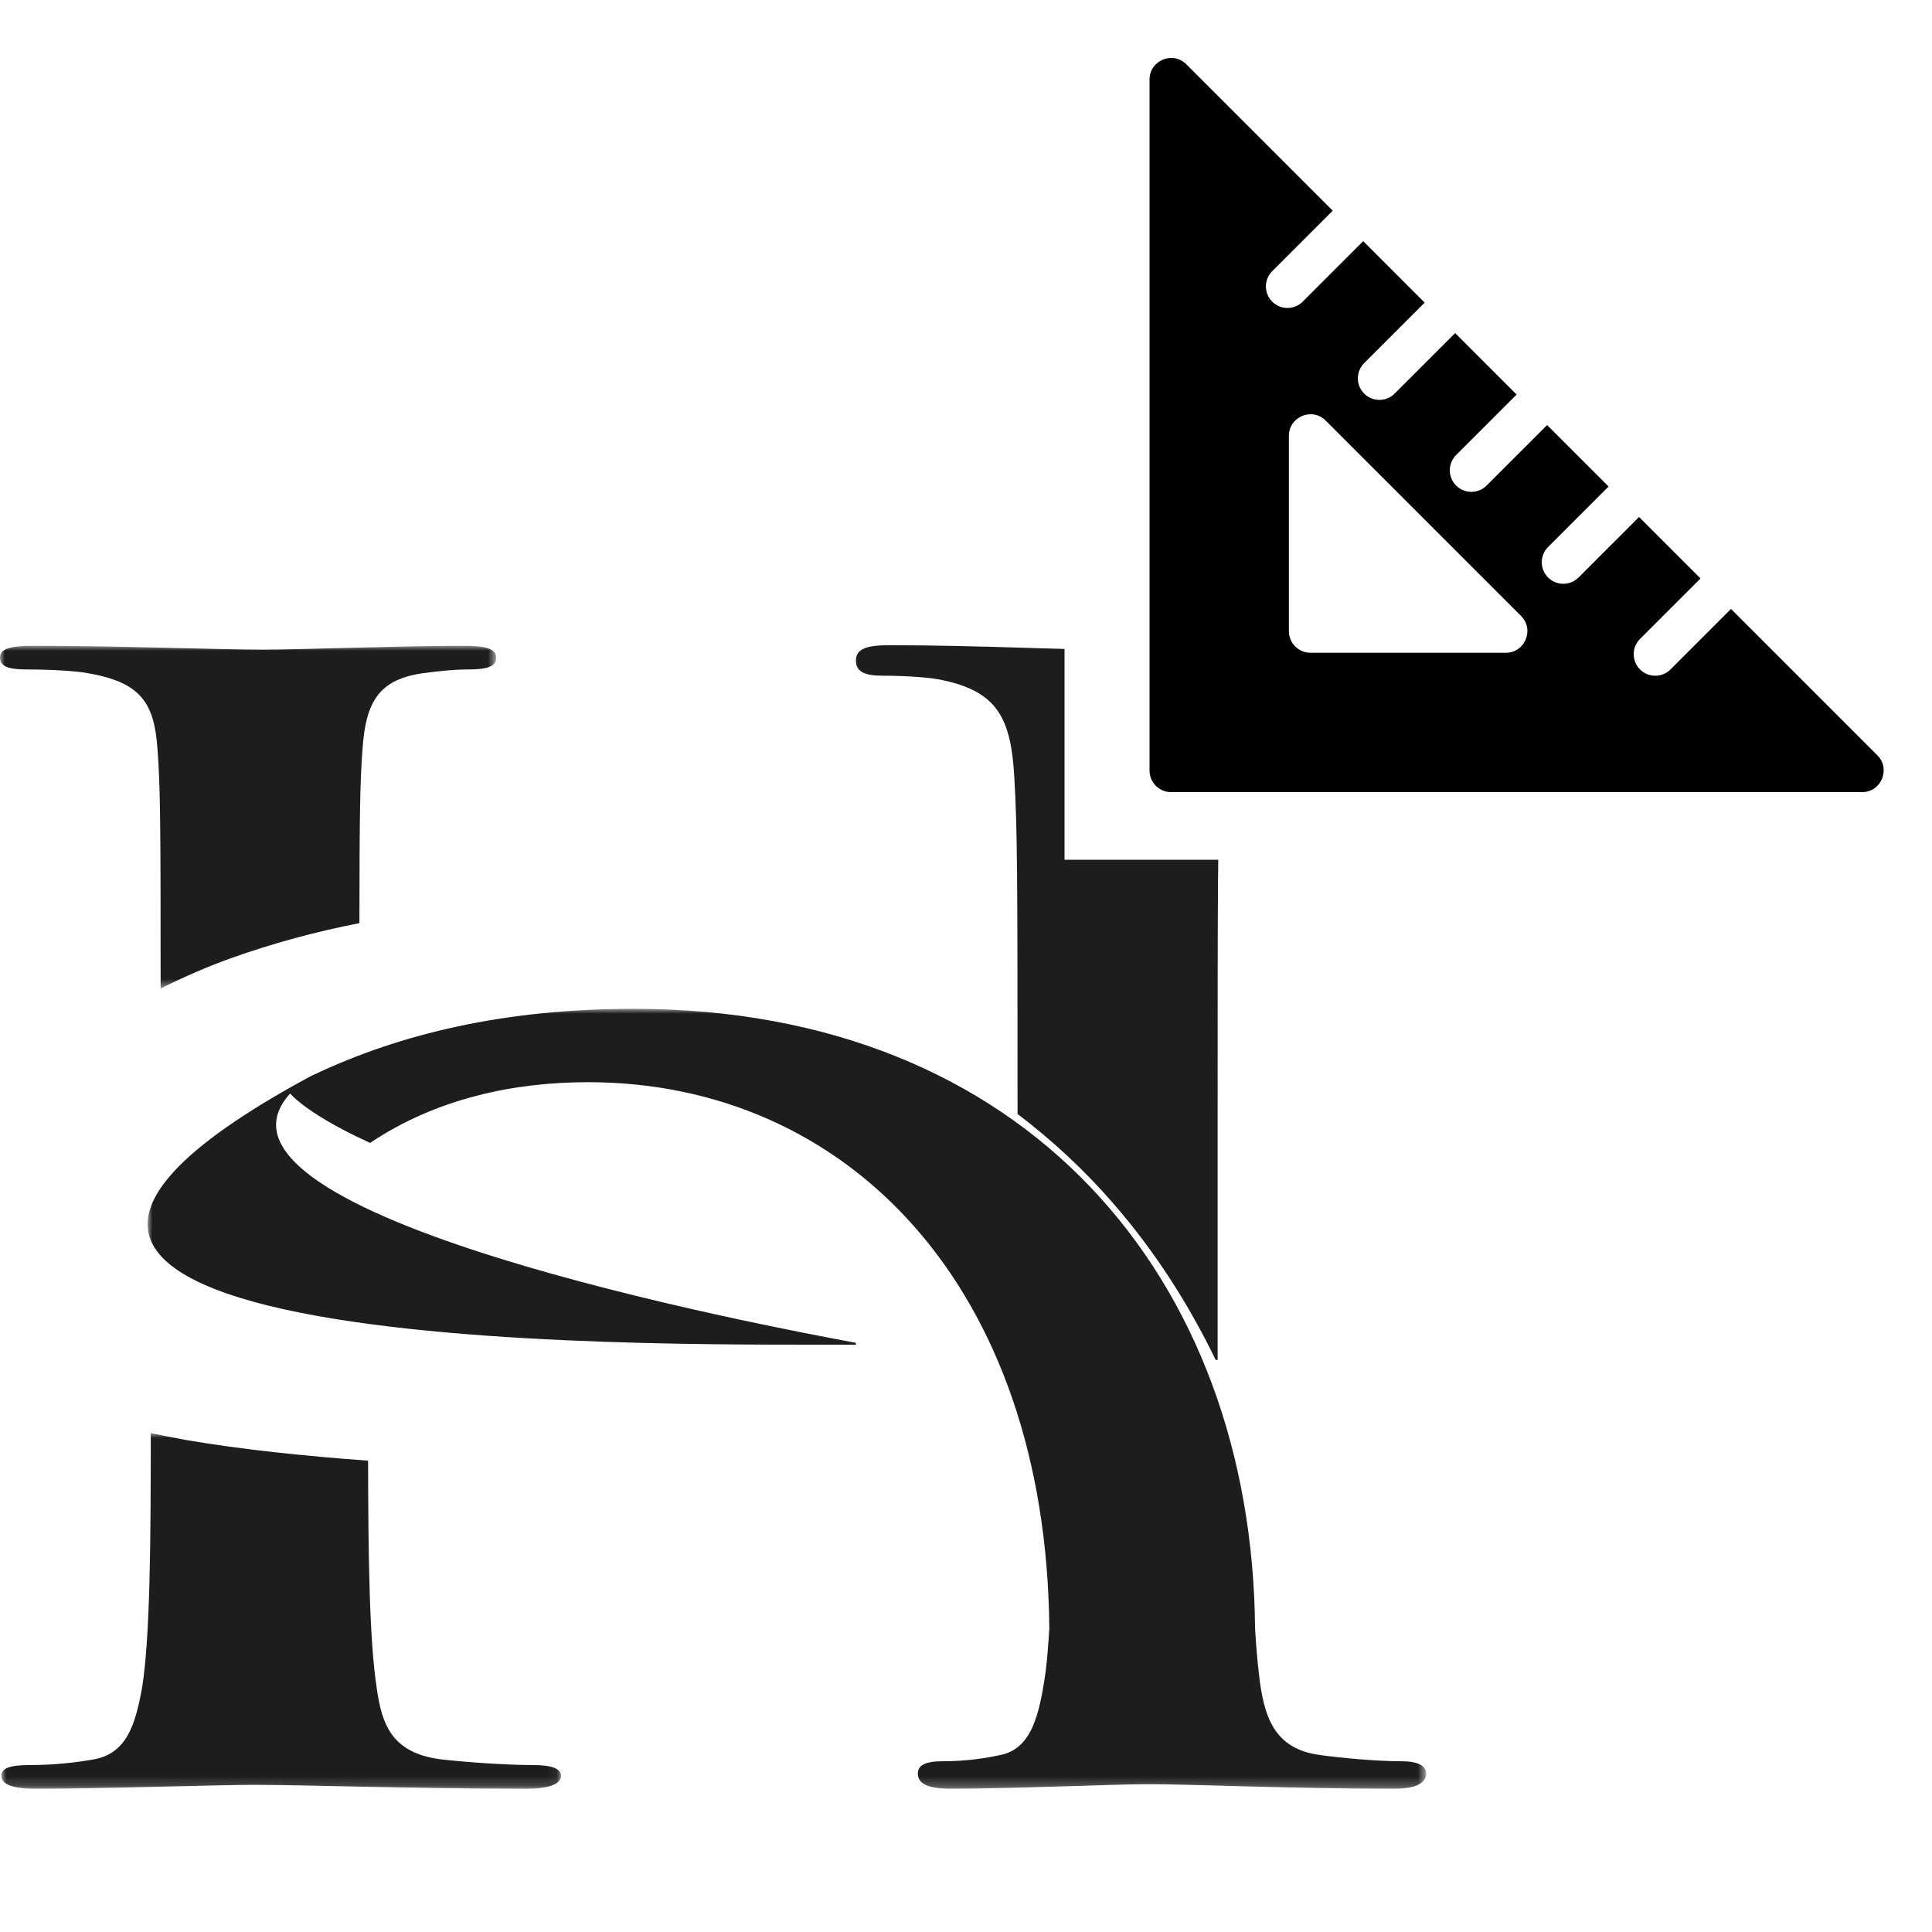
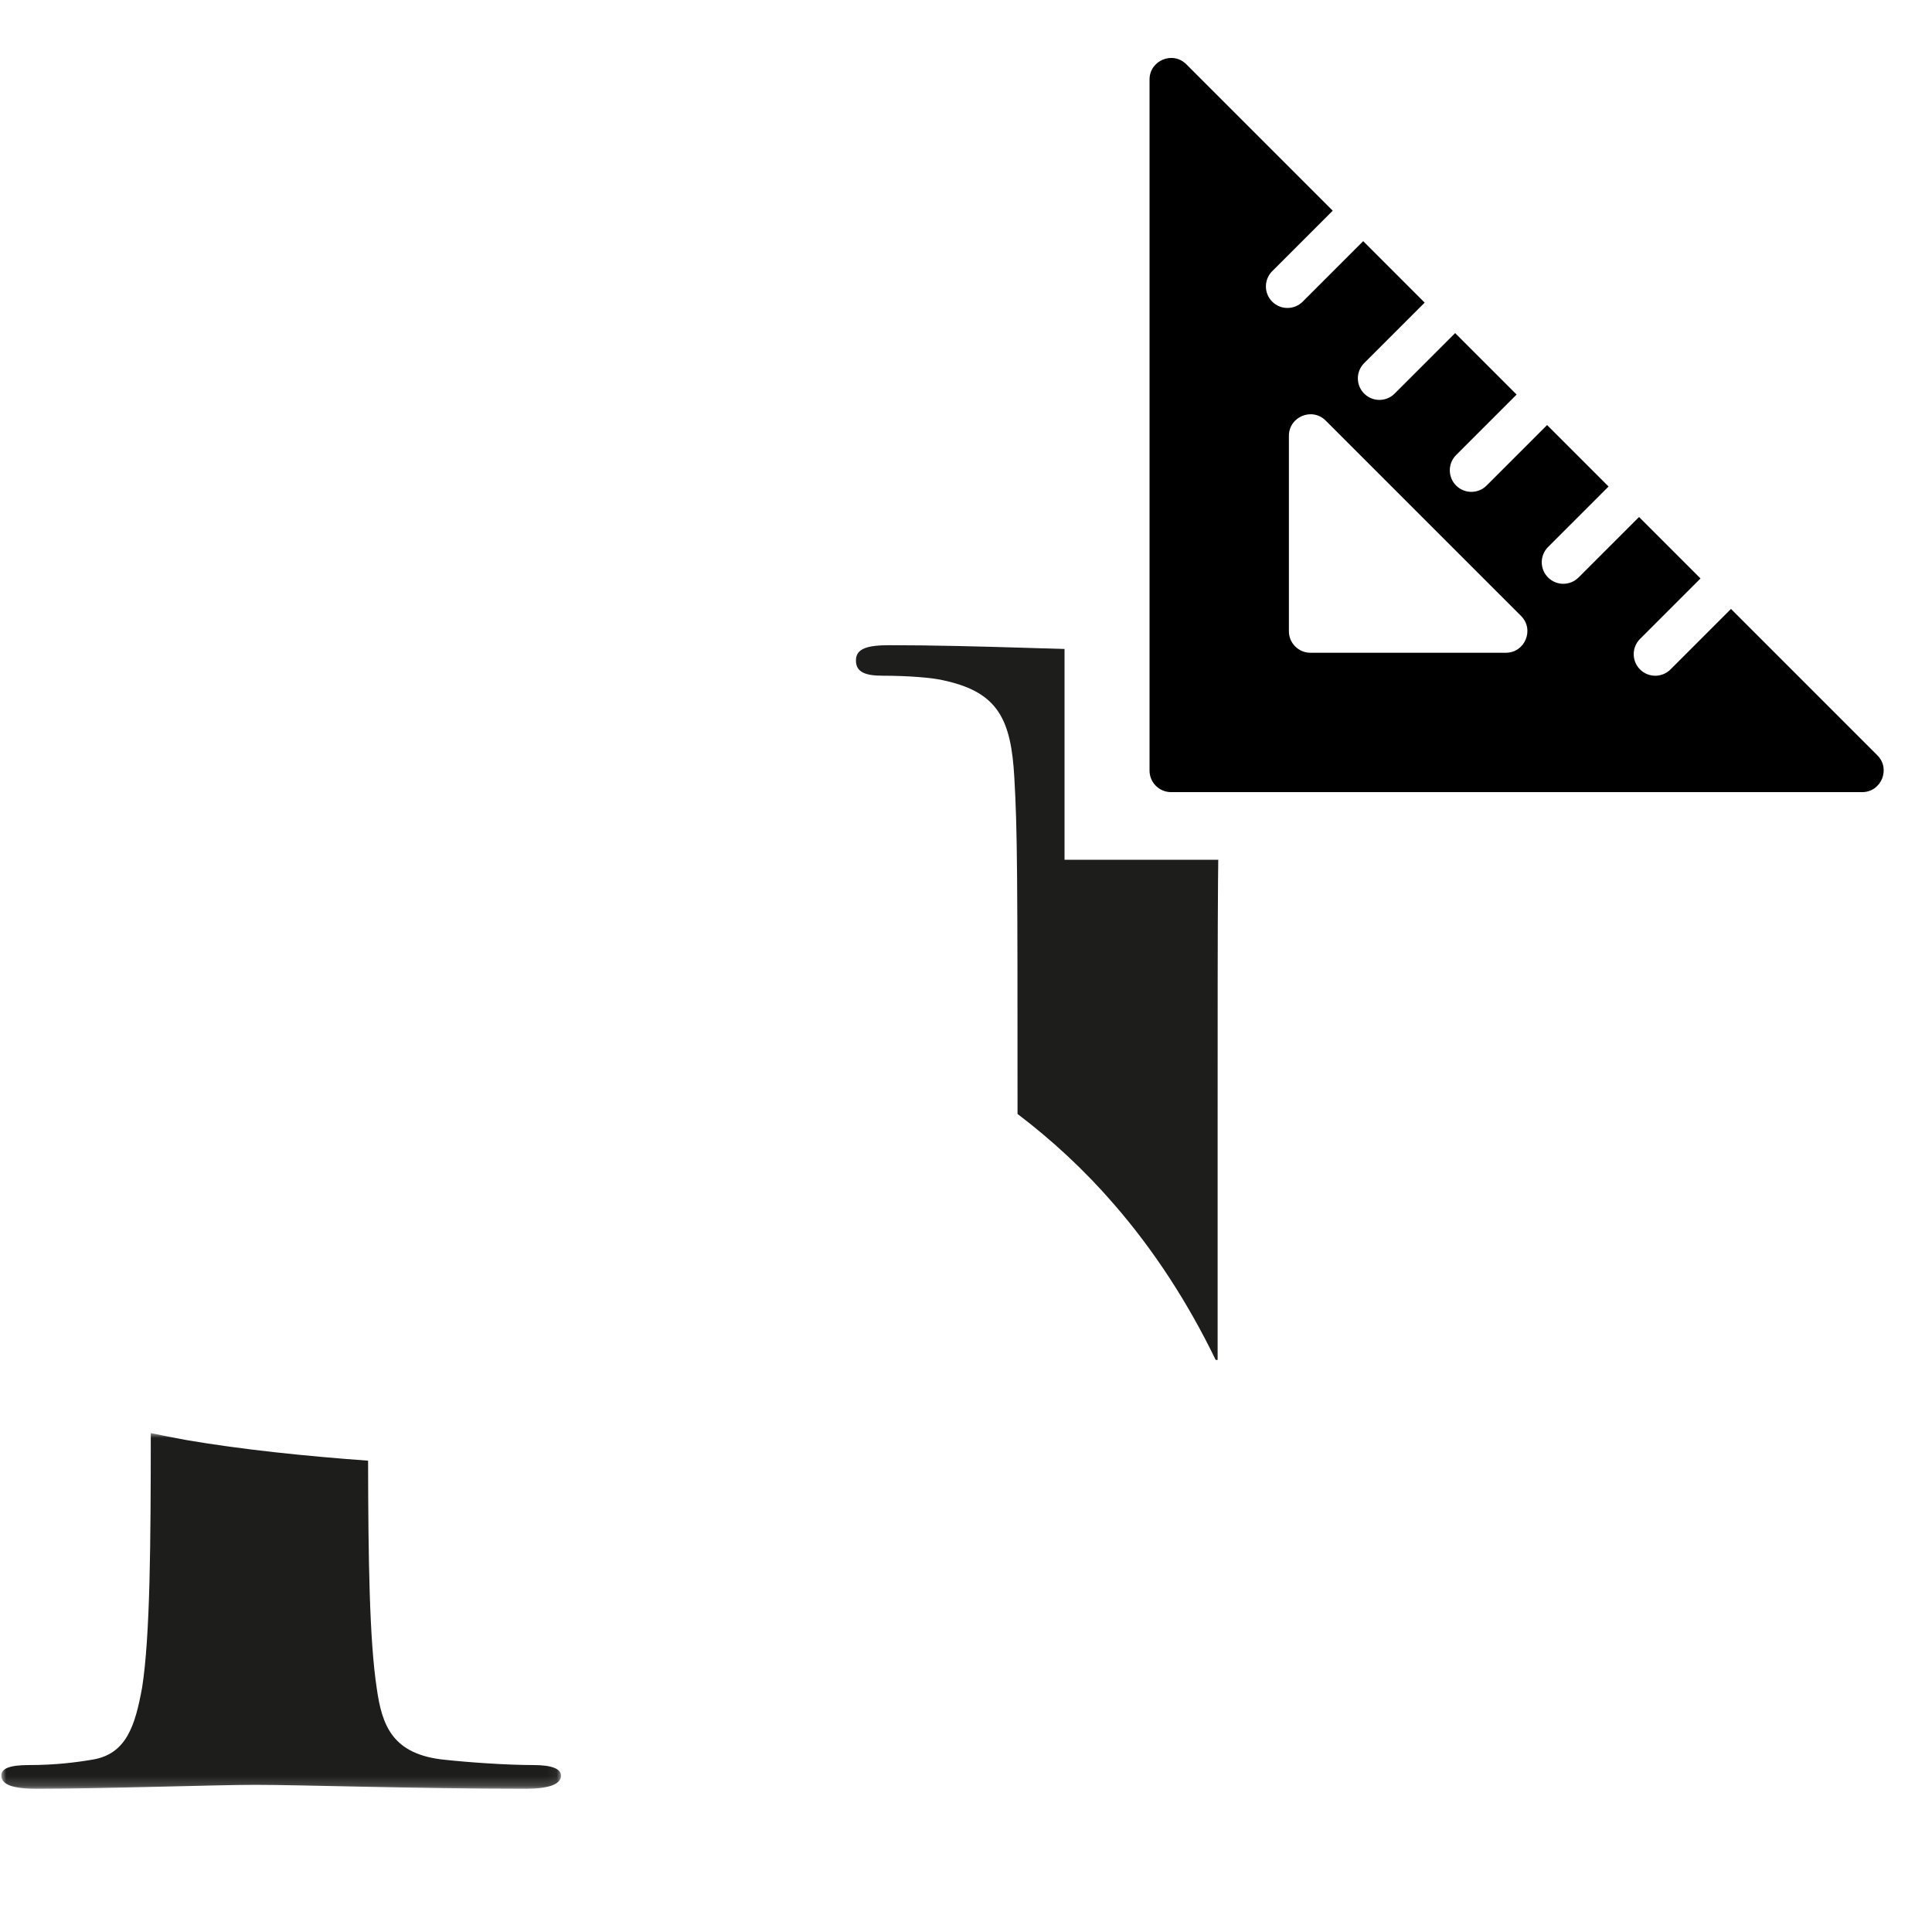
<svg xmlns="http://www.w3.org/2000/svg" xmlns:xlink="http://www.w3.org/1999/xlink" width="200px" height="200px" viewBox="0 0 200 200" version="1.1">
  <title>icon-diy</title>
  <defs>
    <filter id="filter-1">
      <feColorMatrix in="SourceGraphic" type="matrix" values="0 0 0 0 0 0 0 0 0 0 0 0 0 0 0 0 0 0 1 0" />
    </filter>
    <polygon id="path-2" points="0 0 51.358 0 51.358 35.478 0 35.478" />
    <polygon id="path-4" points="0 0 57.936 0 57.936 36.819 0 36.819" />
-     <polygon id="path-6" points="0 0 132.35 0 132.35 80.737 0 80.737" />
  </defs>
  <g id="icon-diy" stroke="none" stroke-width="1" fill="none" fill-rule="evenodd">
    <g id="3d-model" transform="translate(0, 6)">
      <g filter="url(#filter-1)" id="H">
        <g transform="translate(0, 60.791)">
          <g id="Group-3" transform="translate(0, 0.062)">
            <mask id="mask-3" fill="white">
              <use xlink:href="#path-2" />
            </mask>
            <g id="Clip-2" />
-             <path d="M37.207,28.71 C37.217,17.252 37.273,14.094 37.531,10.638 C37.865,5.864 39.181,3.541 43.631,2.859 C45.599,2.587 47.082,2.451 48.397,2.451 C50.373,2.451 51.358,2.182 51.358,1.224 C51.358,0.272 50.211,-0.001 47.902,-0.001 C41.483,-0.001 31.115,0.398 27.166,0.398 C22.716,0.398 12.351,-0.001 3.458,-0.001 C1.156,-0.001 -0,0.272 -0,1.224 C-0,2.182 0.991,2.451 2.8,2.451 C5.103,2.451 7.901,2.587 9.224,2.859 C14.653,3.815 15.964,6 16.3,10.638 C16.605,14.695 16.626,18.305 16.629,35.478 C18.901,34.345 21.356,33.25 23.964,32.32 C28.2,30.811 32.588,29.613 37.207,28.71" id="Fill-1" fill="#1D1D1B" mask="url(#mask-3)" />
          </g>
          <g id="Group-6" transform="translate(0.14, 81.56)">
            <mask id="mask-5" fill="white">
              <use xlink:href="#path-4" />
            </mask>
            <g id="Clip-5" />
            <path d="M15.469,0 C15.464,11.371 15.405,21.01 14.575,26.322 C13.856,30.276 12.949,33.276 9.351,33.818 C7.736,34.092 5.573,34.367 2.869,34.367 C0.711,34.367 0,34.774 0,35.459 C0,36.415 1.256,36.82 3.593,36.82 C10.792,36.82 22.123,36.415 26.266,36.415 C31.307,36.415 42.641,36.82 54.337,36.82 C56.502,36.82 57.936,36.415 57.936,35.459 C57.936,34.774 57.042,34.367 55.062,34.367 C52.36,34.367 48.397,34.092 45.883,33.818 C40.484,33.276 39.408,30.276 38.866,26.454 C38.101,21.481 37.982,12.979 37.964,2.858 C31.349,2.375 24.887,1.7 19.18,0.728 C17.909,0.495 16.678,0.253 15.469,0" id="Fill-4" fill="#1D1D1B" mask="url(#mask-5)" />
          </g>
          <g id="Group-9" transform="translate(15.28, 37.641)">
            <mask id="mask-7" fill="white">
              <use xlink:href="#path-6" />
            </mask>
            <g id="Clip-8" />
-             <path d="M129.731,77.89 C127.278,77.89 123.69,77.571 121.407,77.253 C116.496,76.624 115.517,73.14 115.027,68.705 C114.871,67.389 114.745,65.861 114.645,64.152 C114.328,27.872 90.994,0 50.312,0 C37.045,0 26.209,2.55 17.174,6.841 C17.255,6.787 16.738,7.056 16.824,7.006 C-38.844,37.082 60.376,34.584 73.315,34.781 L73.334,34.58 C64.088,32.864 3.193,21.425 14.756,8.772 C14.828,8.851 14.9,8.934 14.996,9.027 C15.994,9.999 17.799,11.233 20.135,12.461 C21.021,12.938 22.01,13.406 23.031,13.883 C29.907,9.267 37.963,7.596 45.579,7.596 C72.373,7.596 93.027,28.67 93.345,64.152 C93.244,65.786 93.128,67.299 92.974,68.549 C92.319,73.14 91.505,76.624 88.233,77.253 C86.762,77.571 84.803,77.89 82.357,77.89 C80.394,77.89 79.736,78.363 79.736,79.161 C79.736,80.268 80.877,80.739 83.171,80.739 C89.541,80.739 99.836,80.268 103.59,80.268 C108.165,80.268 118.457,80.739 129.076,80.739 C131.039,80.739 132.352,80.268 132.352,79.161 C132.352,78.363 131.531,77.89 129.731,77.89" id="Fill-7" fill="#1D1D1B" mask="url(#mask-7)" />
          </g>
          <path d="M136.815,0 C130.348,0 119.912,0.514 115.933,0.514 C111.467,0.514 101.028,0 92.082,0 C89.765,0 88.606,0.351 88.606,1.578 C88.606,2.811 89.599,3.159 91.42,3.159 C93.744,3.159 96.557,3.335 97.879,3.686 C103.343,4.918 104.672,7.734 105.003,13.711 C105.322,19.152 105.334,24.002 105.334,48.524 C108.965,51.282 112.304,54.388 115.292,57.841 C119.494,62.672 122.998,68.107 125.847,73.986 L126.048,73.986 L126.048,50.986 C126.048,24.261 126.048,19.332 126.379,13.711 C126.71,7.558 128.031,4.562 132.505,3.686 C134.496,3.335 135.985,3.159 137.311,3.159 C139.293,3.159 140.293,2.811 140.293,1.578 C140.293,0.351 139.132,0 136.815,0" id="Fill-10" fill="#1D1D1B" />
        </g>
      </g>
      <g id="WRENCH" transform="translate(110.2, 0)">
        <path d="M34.86,83 C64.396,79.606 79.163,69.737 79.163,53.392 C79.163,37.047 52.776,22.25 0,9 L0,83 L34.86,83 Z" id="Oval" fill="#FFFFFF" />
        <g id="3214305" transform="translate(46.8, 38) scale(-1, 1) translate(-46.8, -38) translate(8.8, 0)" fill="#000000" fill-rule="nonzero">
          <path d="M72.192,0.656 L57.038,15.81 L63.3,22.072 C64.171,22.943 64.171,24.355 63.3,25.227 C62.429,26.098 61.016,26.098 60.145,25.227 L53.883,18.964 L47.519,25.328 L53.782,31.59 C54.653,32.461 54.653,33.874 53.782,34.745 C52.91,35.616 51.498,35.616 50.627,34.745 L44.364,28.482 L38.001,34.846 L44.263,41.108 C45.134,41.979 45.134,43.392 44.263,44.263 C43.392,45.134 41.979,45.134 41.108,44.263 L34.846,38.001 L28.482,44.364 L34.745,50.626 C35.616,51.497 35.616,52.91 34.745,53.781 C33.873,54.652 32.461,54.652 31.59,53.781 L25.327,47.519 L18.964,53.882 L25.226,60.144 C26.097,61.016 26.097,62.428 25.226,63.299 C24.355,64.17 22.942,64.17 22.071,63.299 L15.809,57.037 L0.655,72.192 C-0.746,73.593 0.248,76 2.233,76 L73.769,76 C75.001,76 76,75.001 76,73.769 L76,2.233 C76,0.251 73.595,-0.748 72.192,0.656 Z M61.574,59.343 C61.574,60.575 60.575,61.574 59.343,61.574 L39.117,61.574 C37.136,61.574 36.135,59.17 37.539,57.765 L57.766,37.539 C59.167,36.138 61.574,37.132 61.574,39.117 L61.574,59.343 Z" id="Shape" />
        </g>
      </g>
    </g>
  </g>
</svg>